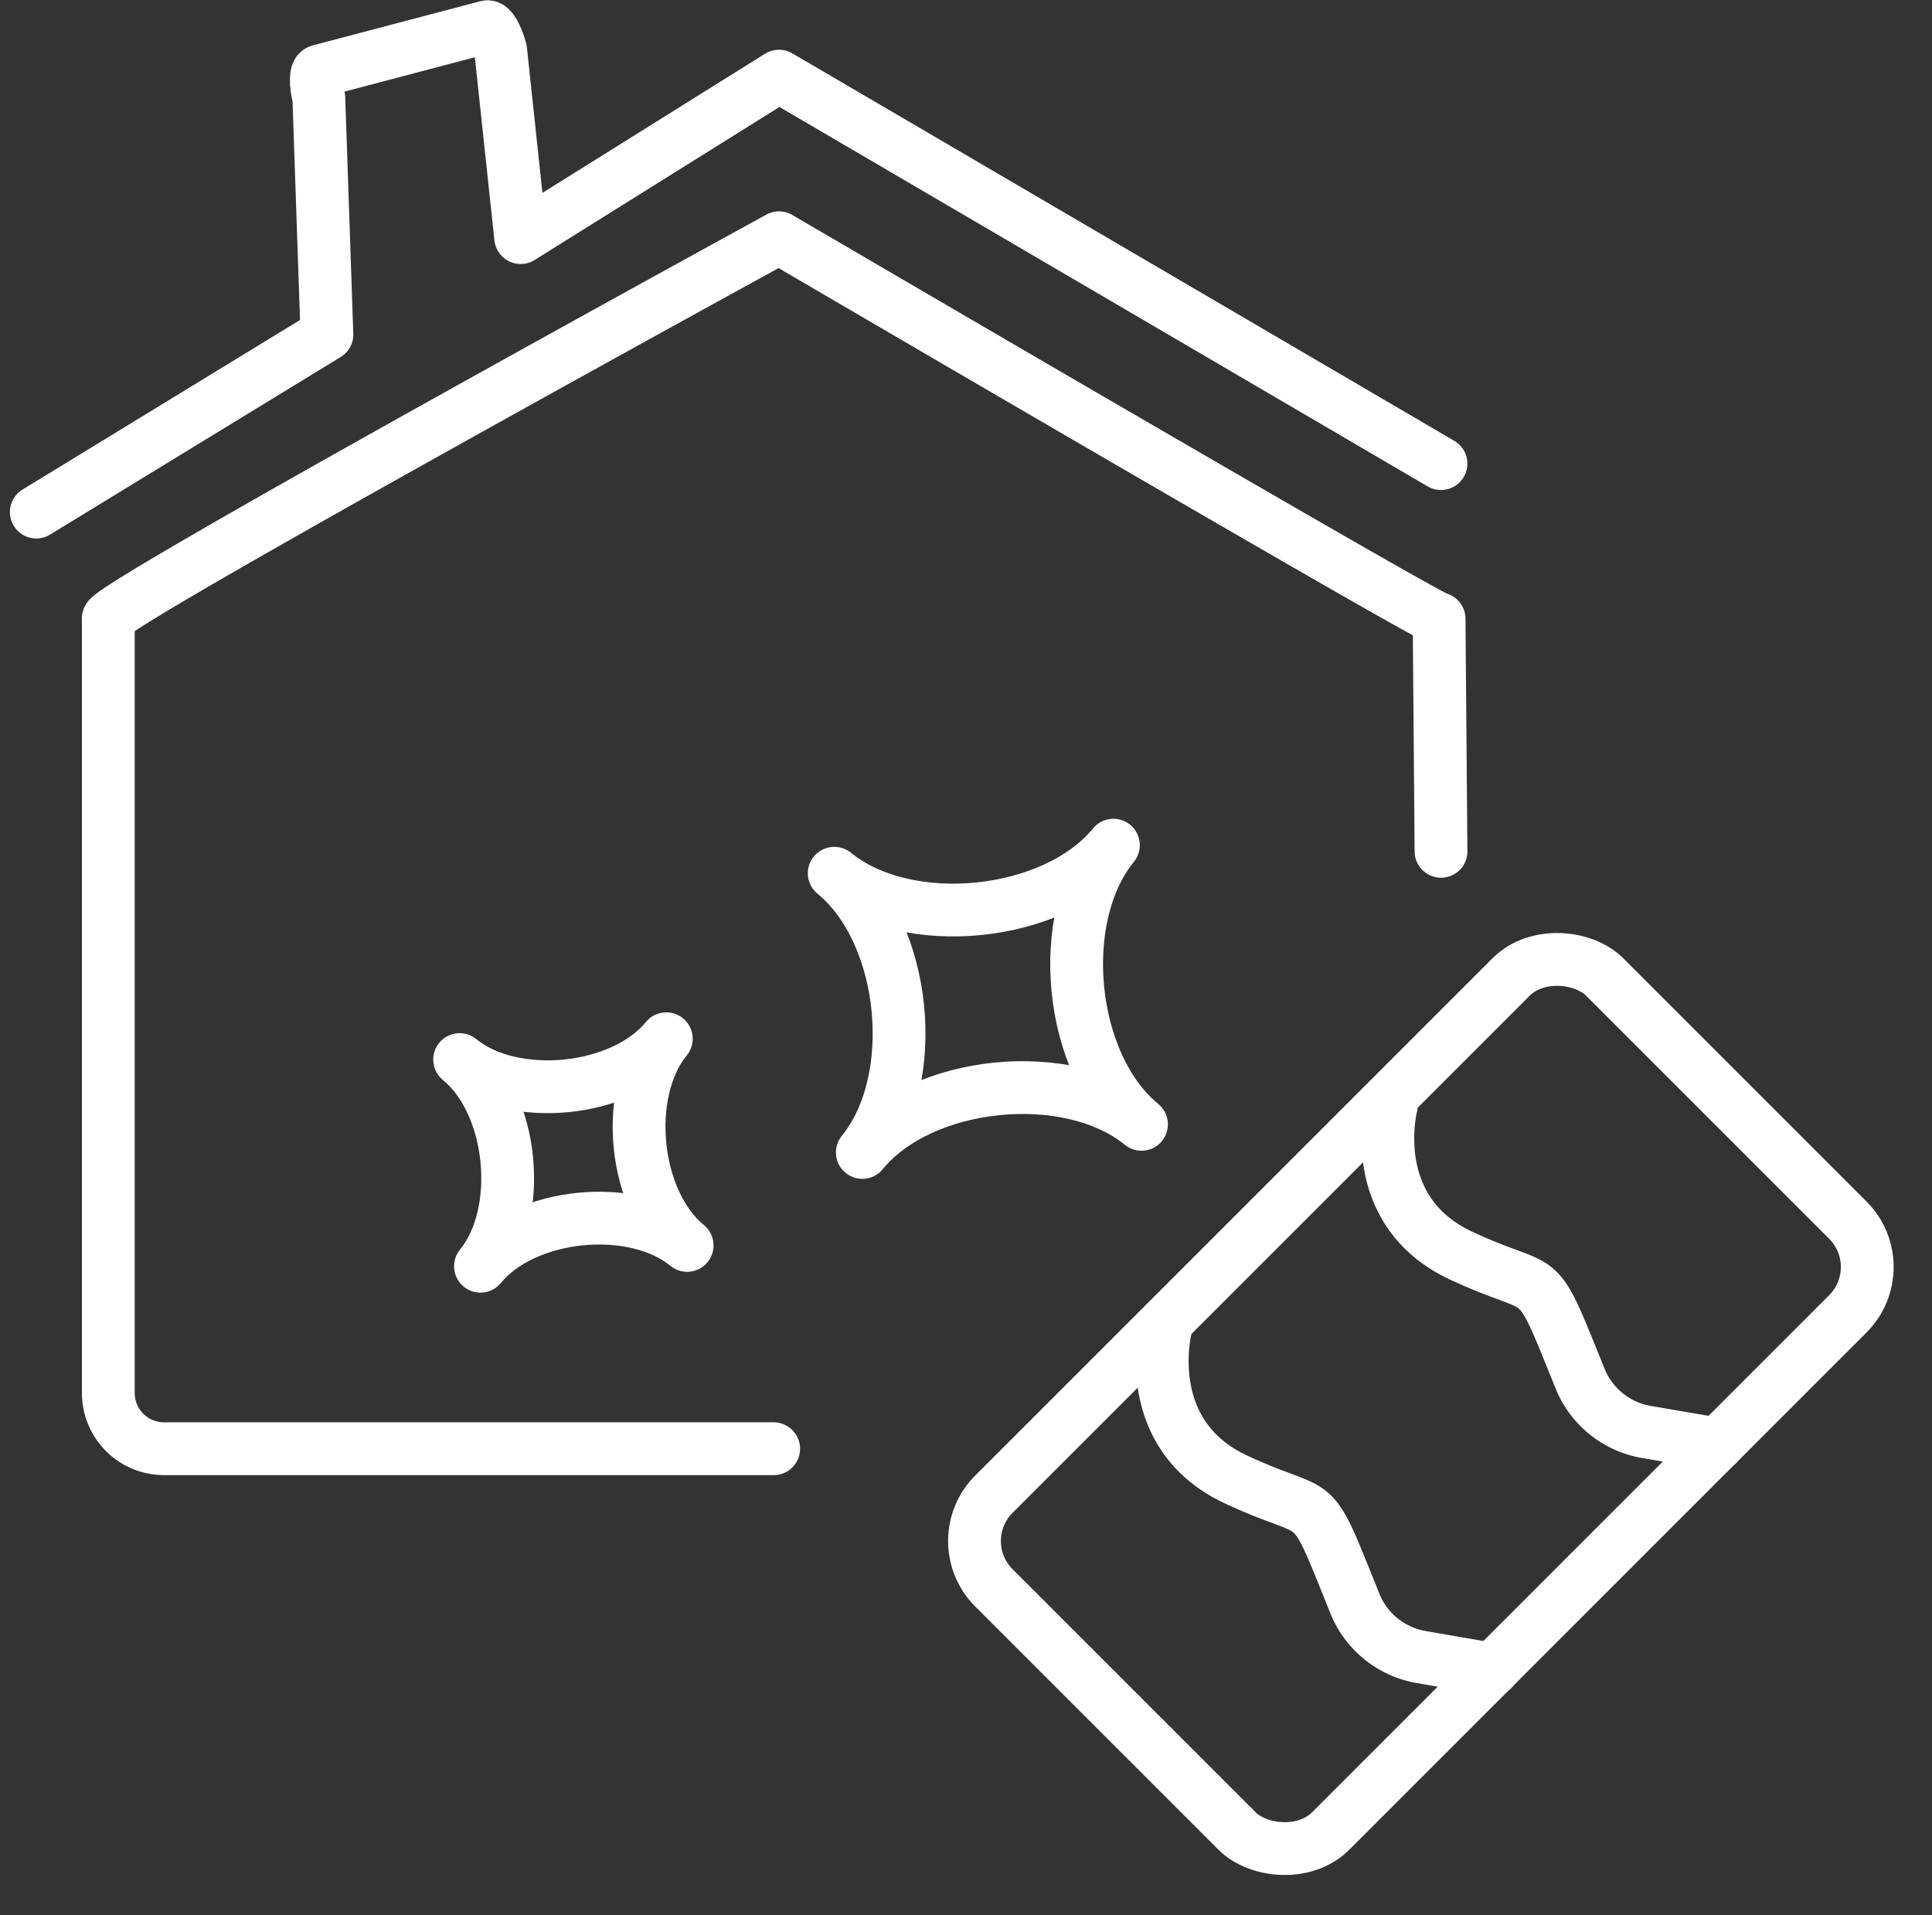
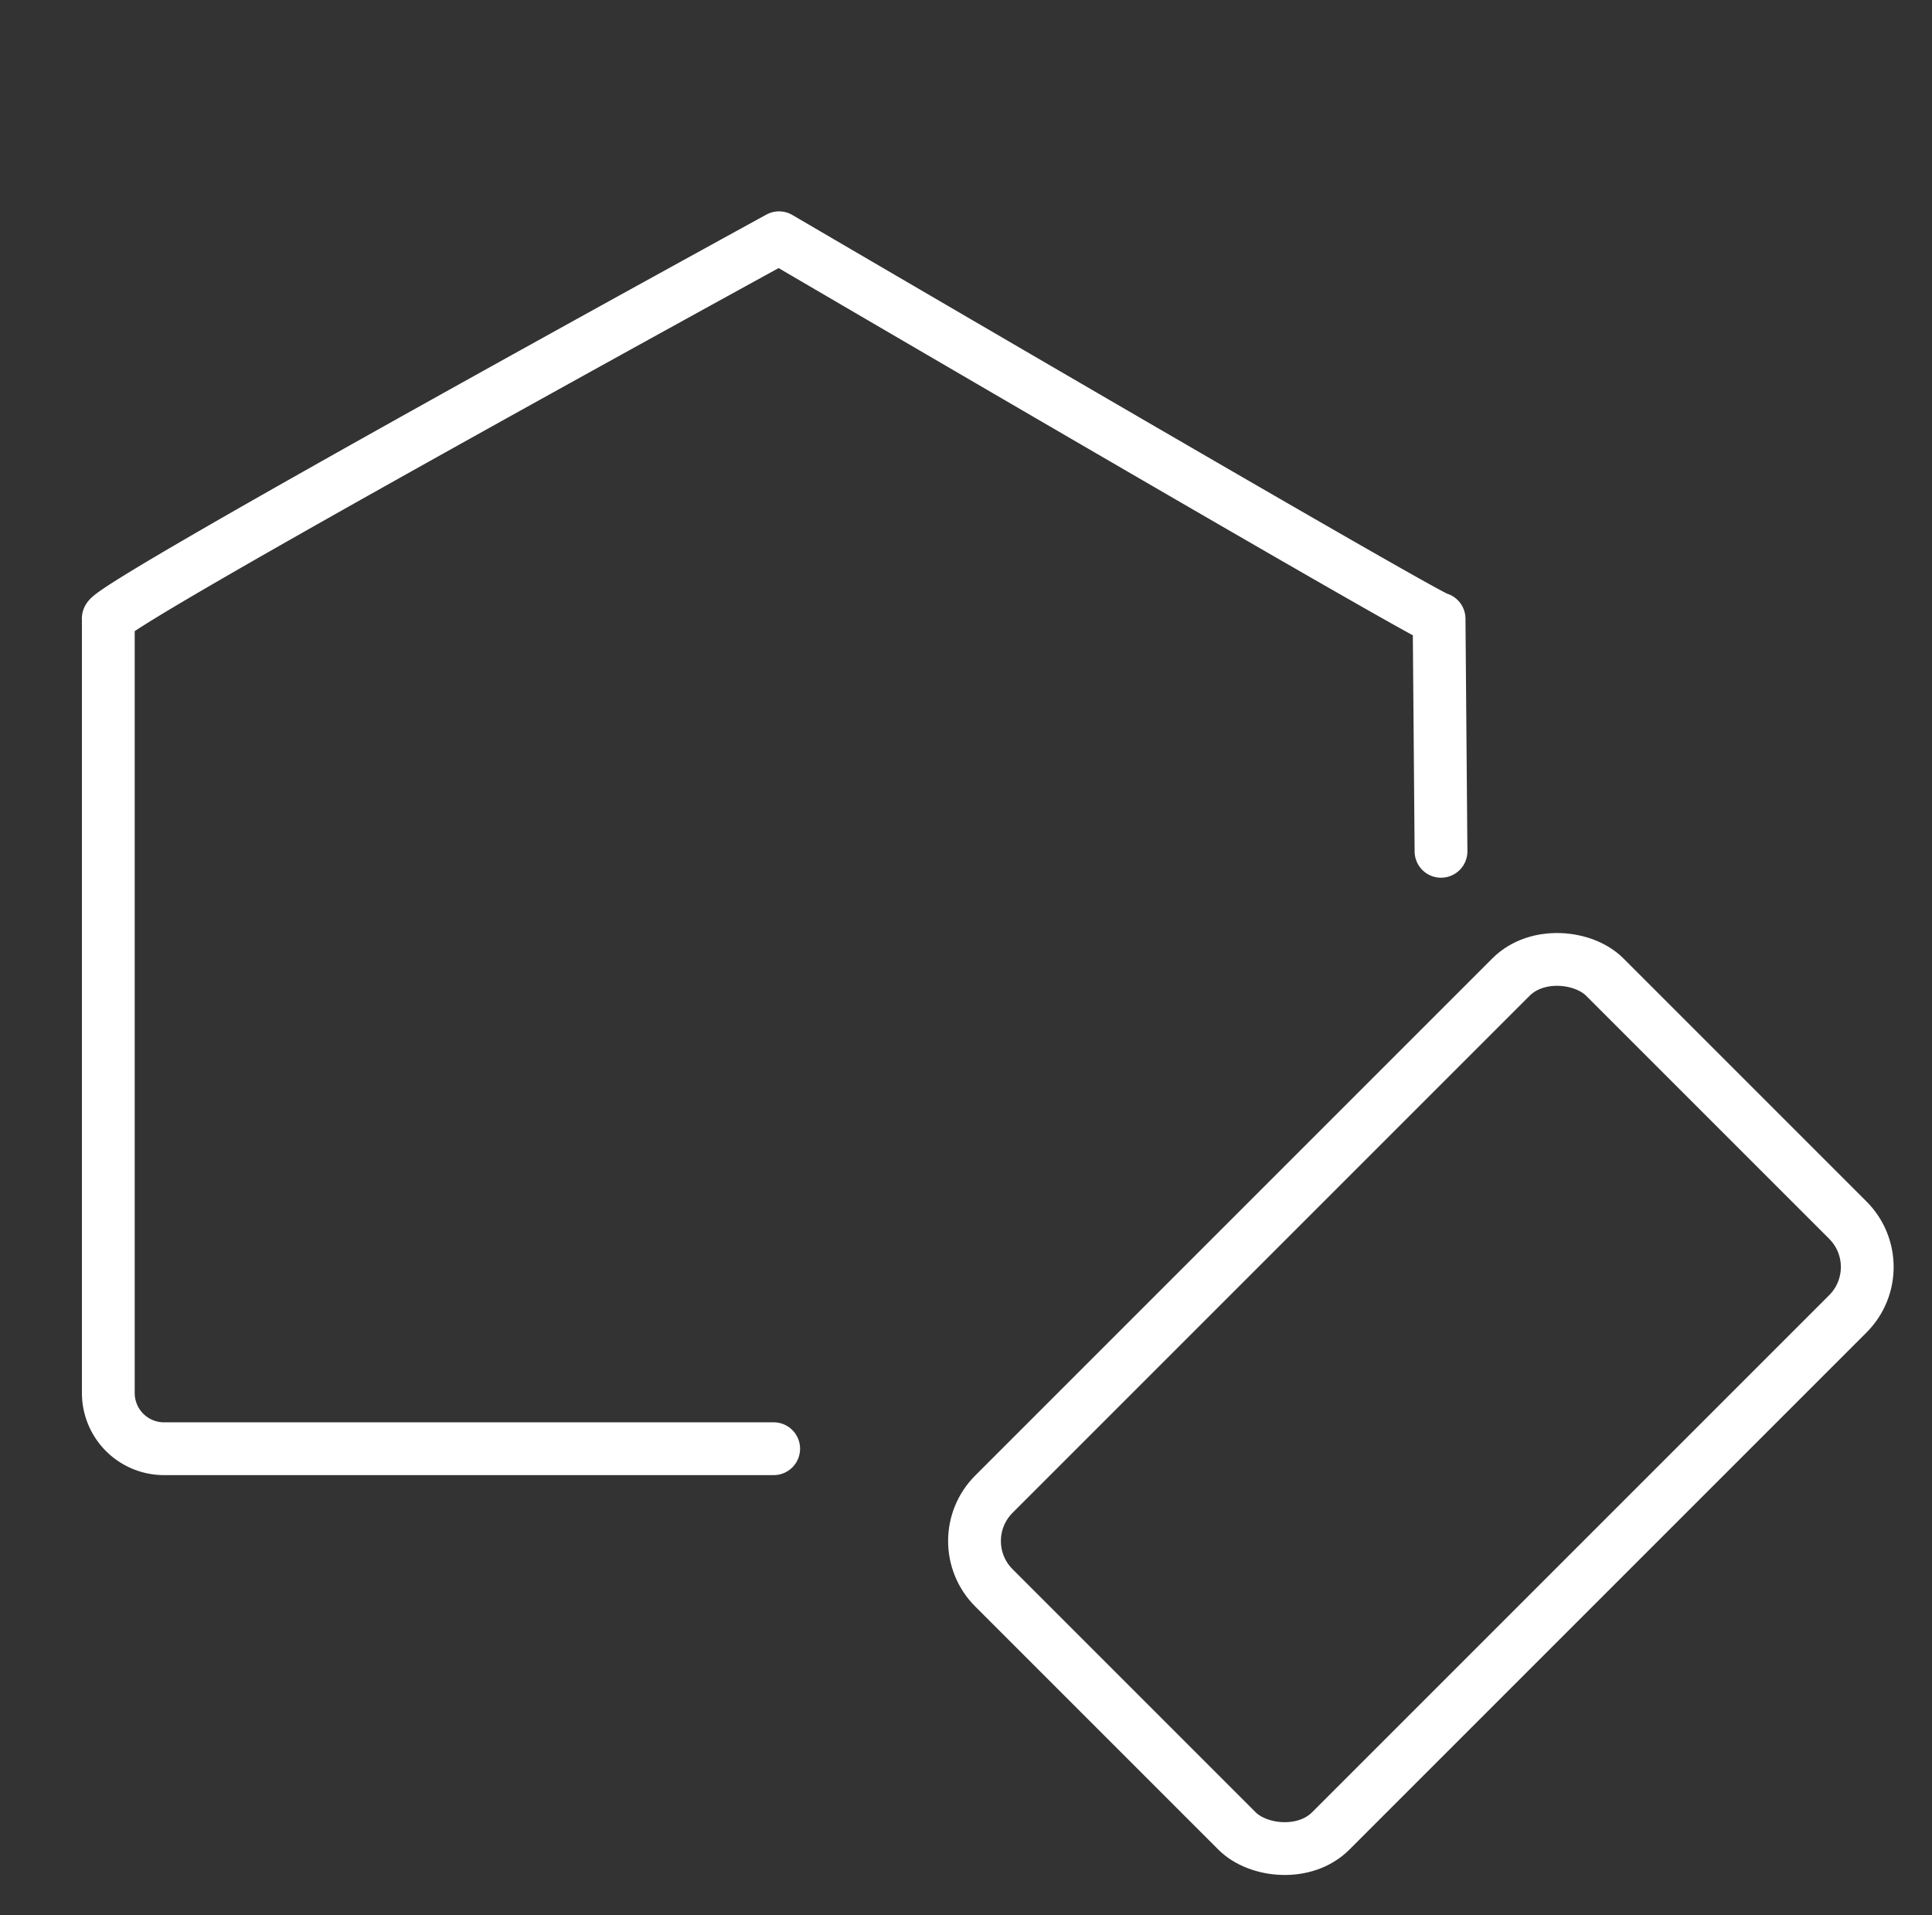
<svg xmlns="http://www.w3.org/2000/svg" width="73.205" height="72.565" viewBox="0 0 73.205 72.565">
  <rect x="0" y="0" width="73.205" height="72.565" fill="#333333" stroke="none" />
  <g id="whole-house-clean" transform="translate(2764.375 12705.547)">
    <rect id="Rectangle_25642" data-name="Rectangle 25642" width="32.731" height="18.048" rx="2.51" transform="translate(-2728.49 -12647.157) rotate(-45)" fill="none" stroke="#fff" stroke-linecap="round" stroke-linejoin="round" stroke-width="2" />
-     <path id="Path_181960" data-name="Path 181960" d="M1695.873,82.56s-1.052,4.032,2.661,5.763c3.365,1.572,2.692.208,4.527,4.766a3.323,3.323,0,0,0,2.545,1.97l2.649.459" transform="translate(-4416.072 -12737.81)" fill="none" stroke="#fff" stroke-linecap="round" stroke-linejoin="round" stroke-width="2" />
-     <path id="Path_181961" data-name="Path 181961" d="M1709.844,68.79s-1.046,3.995,2.661,5.714c3.359,1.56,2.686.208,4.521,4.729a3.315,3.315,0,0,0,2.539,1.952l2.643.453" transform="translate(-4421.497 -12732.464)" fill="none" stroke="#fff" stroke-linecap="round" stroke-linejoin="round" stroke-width="2" />
-     <path id="Path_164527-7" d="M1652.22,65.469c2.043,1.67,2.453,5.794.789,7.831,1.67-2.043,5.794-2.459,7.831-.789-2.043-1.67-2.453-5.794-.789-7.831C1658.387,66.717,1654.257,67.133,1652.22,65.469Z" transform="translate(-4399.179 -12730.868)" fill="none" stroke="#fff" stroke-linecap="round" stroke-linejoin="round" stroke-width="2" />
-     <path id="Path_164529-7" d="M1675.42,53.755c2.753,2.251,3.316,7.819,1.065,10.578,2.251-2.753,7.819-3.316,10.578-1.065-2.753-2.251-3.316-7.819-1.064-10.578-2.251,2.753-7.819,3.316-10.572,1.065Z" transform="translate(-4408.186 -12726.213)" fill="none" stroke="#fff" stroke-linecap="round" stroke-linejoin="round" stroke-width="2" />
    <path id="Path_181976" data-name="Path 181976" d="M1655.67,60.954h-23.1a2.111,2.111,0,0,1-2.111-2.111V29.508c-.281-.367,25.414-14.438,25.414-14.438s25.083,14.683,25.01,14.438l.073,8.81" transform="translate(-4390.73 -12711.608)" fill="none" stroke="#fff" stroke-linecap="round" stroke-linejoin="round" stroke-width="2" />
-     <path id="Path_181977" data-name="Path 181977" d="M1679.225,18.553,1654.142,3.871l-9.789,6.118-.759-7.109c-.141-.526-.367-.918-.514-.881l-6.356,1.676c-.147.037-.153.5-.018,1.022l.306,8.963L1626,20.389" transform="translate(-4389 -12706.533)" fill="none" stroke="#fff" stroke-linecap="round" stroke-linejoin="round" stroke-width="2" />
  </g>
</svg>